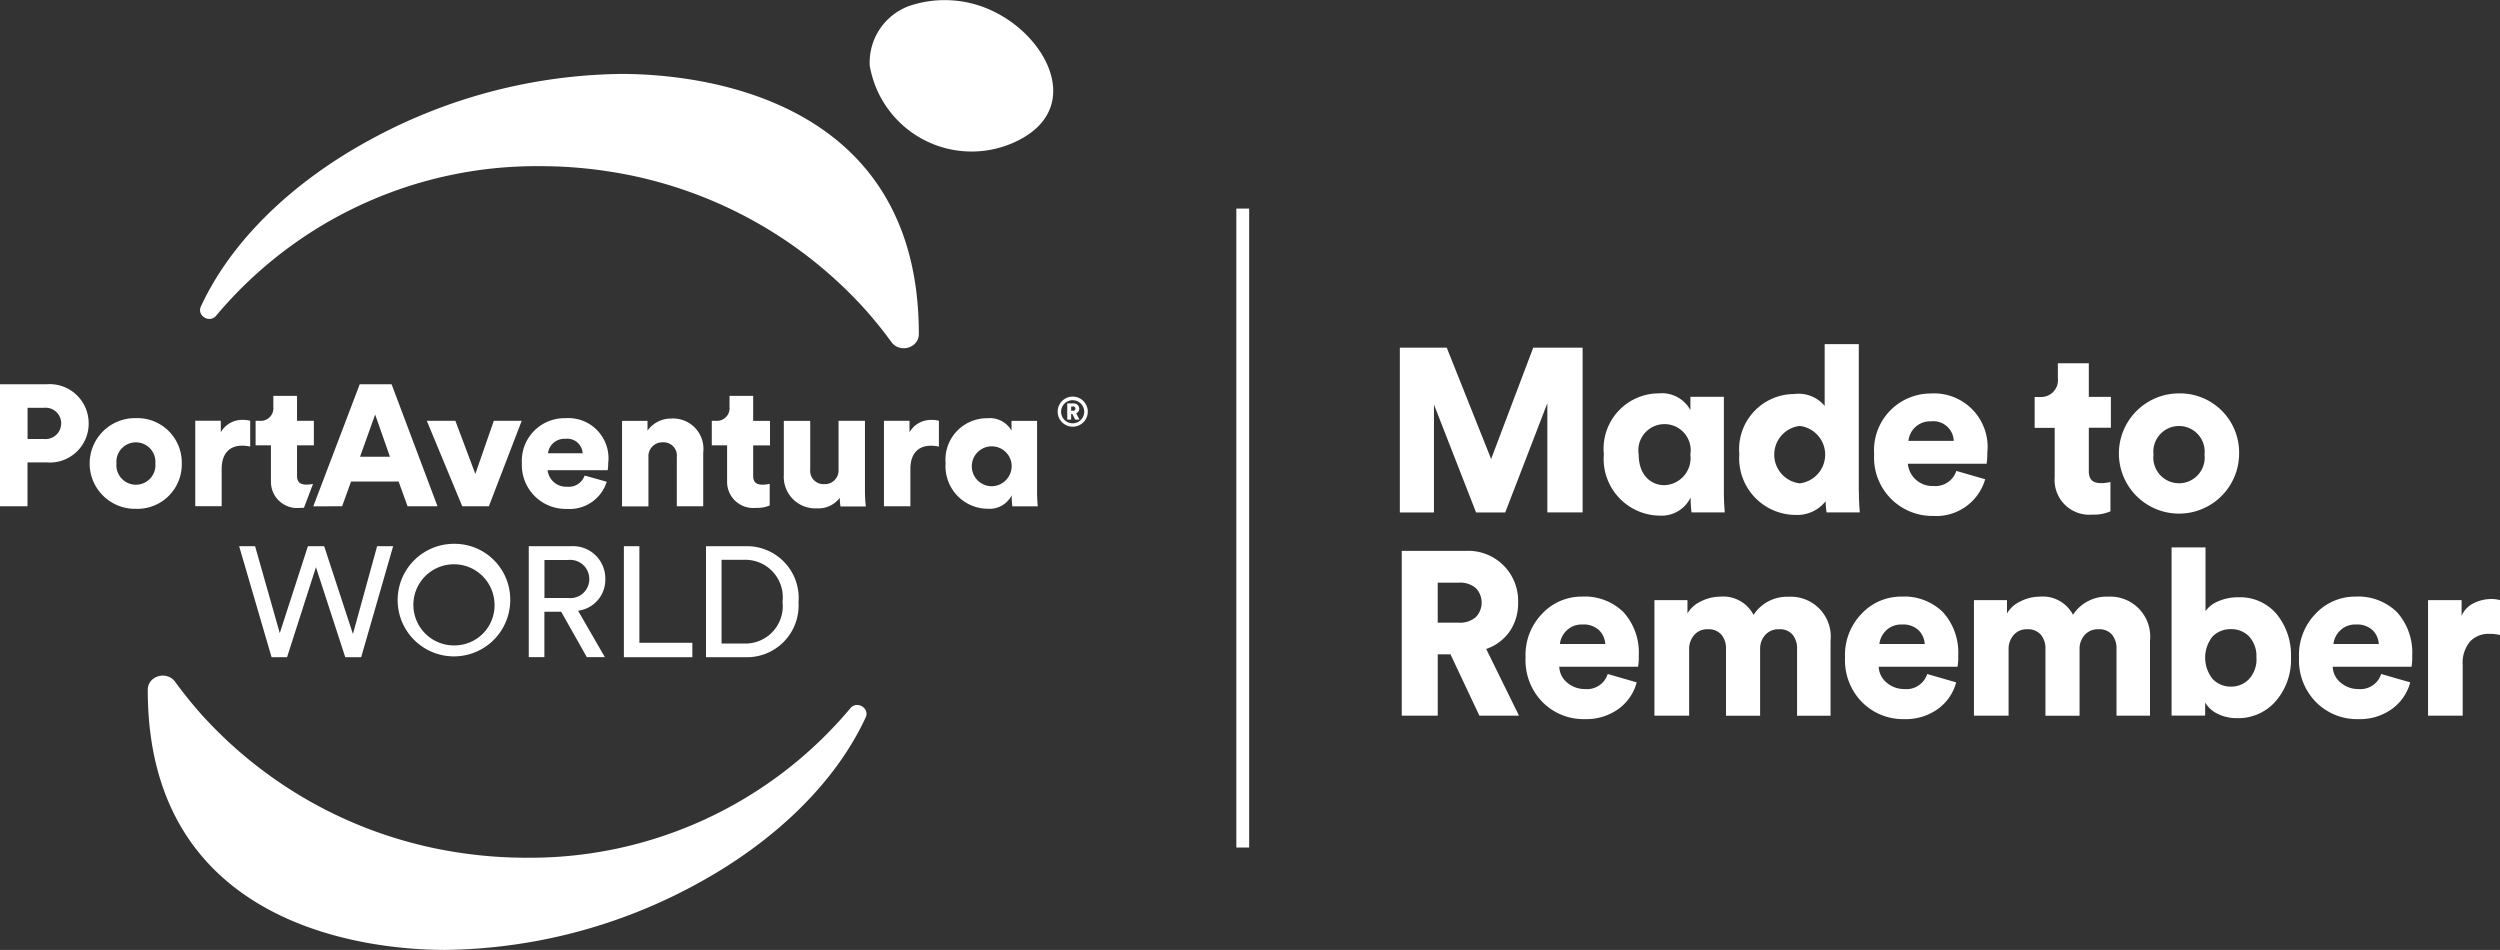
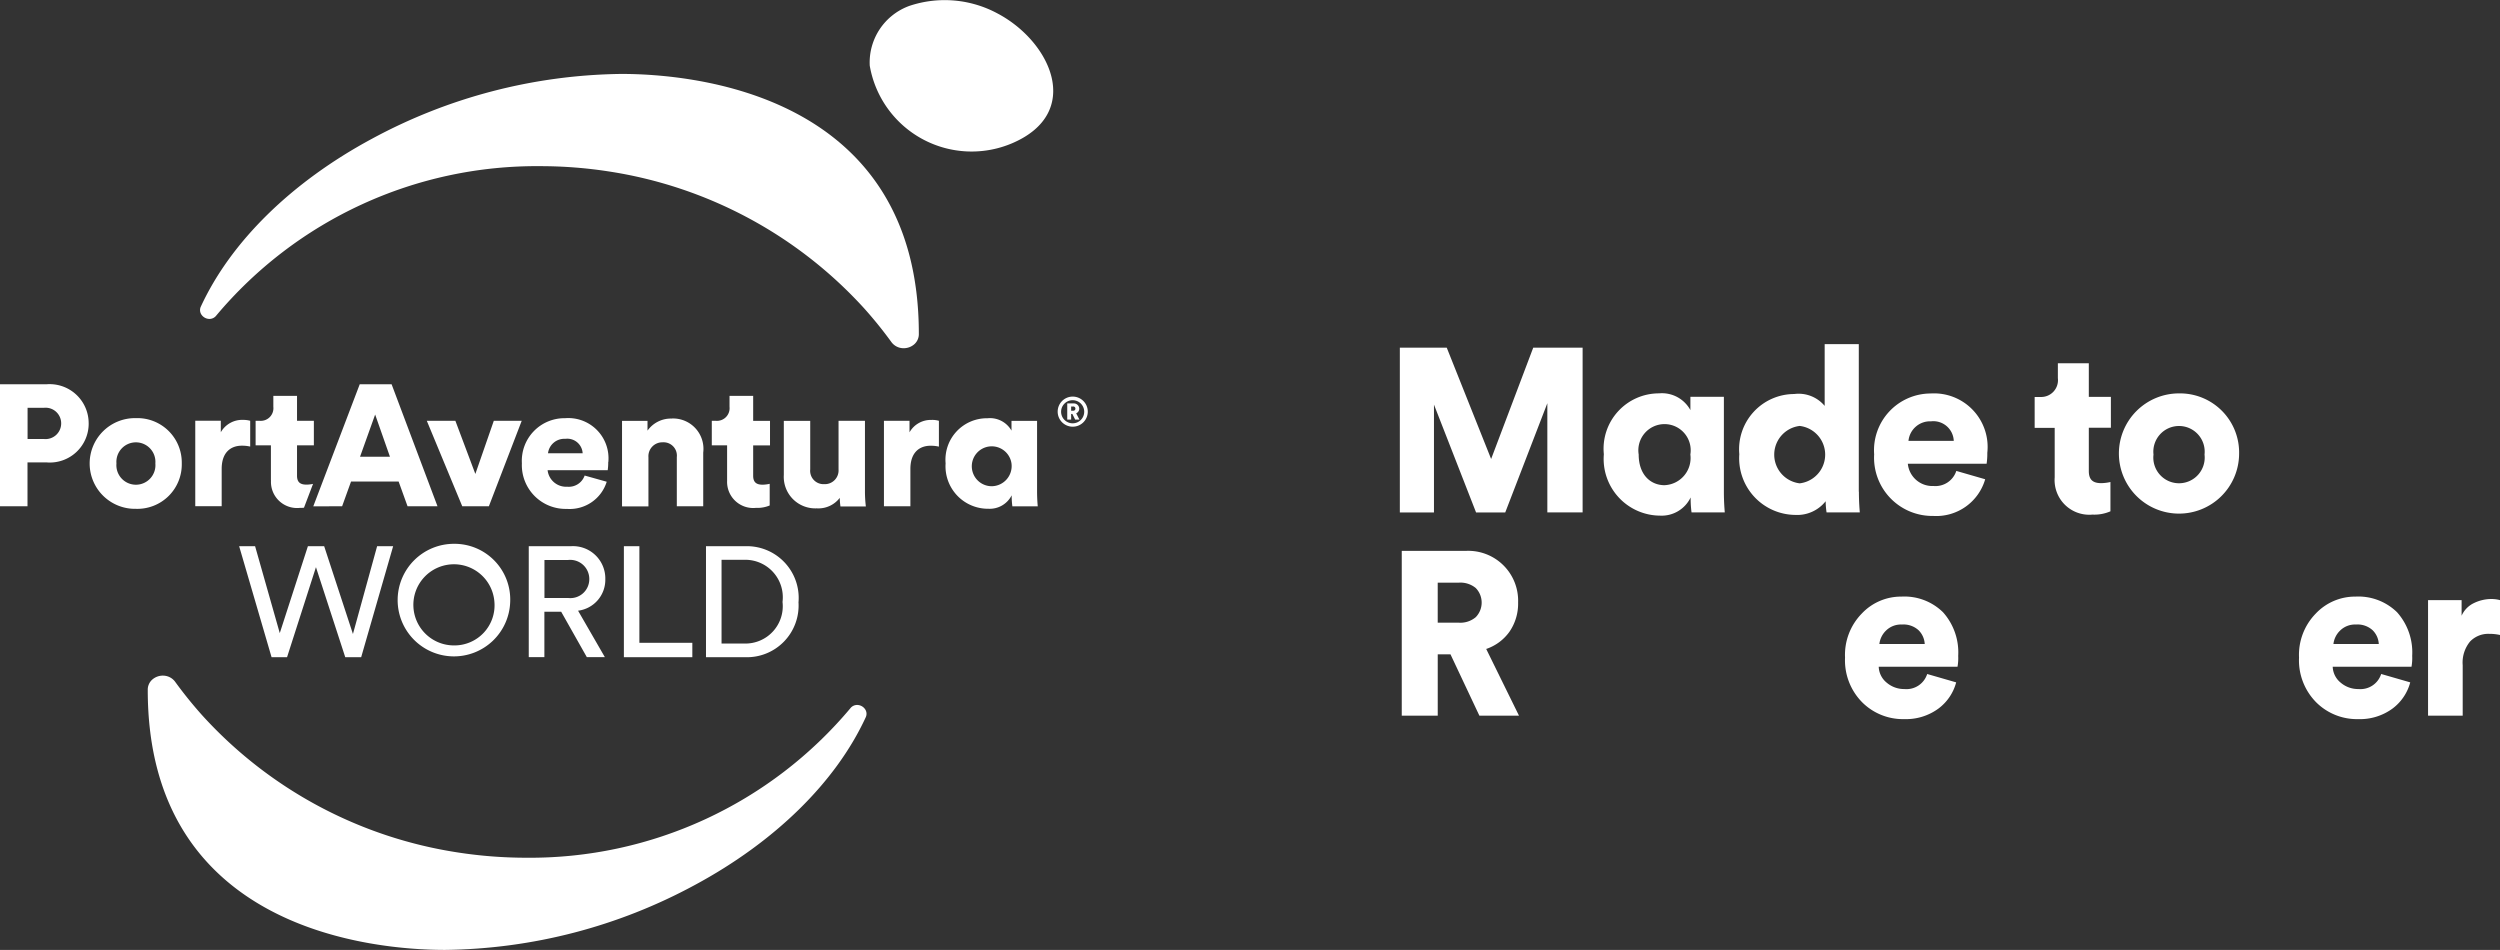
<svg xmlns="http://www.w3.org/2000/svg" id="logo-paw-madetoremember" width="139.998" height="53.194" viewBox="0 0 139.998 53.194">
  <rect x="0" y="0" width="139.998" height="53.194" fill="#333333" stroke="none" />
  <path id="Trazado_442" data-name="Trazado 442" d="M24,106.98a.9.9,0,0,0-.589.219.755.755,0,0,0-.257.587c0,13.507,12.746,14.554,16.654,14.554A30.066,30.066,0,0,0,53.8,118.7c4.48-2.416,7.873-5.744,9.552-9.369a.456.456,0,0,0-.021-.46.548.548,0,0,0-.454-.248.482.482,0,0,0-.379.187,23.408,23.408,0,0,1-18.165,8.368,25.108,25.108,0,0,1-3.808-.294,24.277,24.277,0,0,1-14.3-7.657,23.529,23.529,0,0,1-1.525-1.885.844.844,0,0,0-.7-.361" transform="translate(-14.88 -69.146)" fill="#fff" />
  <path id="Trazado_443" data-name="Trazado 443" d="M143.522.781c2.972,1.6,4.733,5.531.807,7.233a5.789,5.789,0,0,1-8.005-4.332A3.371,3.371,0,0,1,138.56.329a6.228,6.228,0,0,1,4.962.453" transform="translate(-87.619 -0.005)" fill="#fff" />
  <path id="Trazado_444" data-name="Trazado 444" d="M70.769,27.07a.9.9,0,0,0,.589-.219.755.755,0,0,0,.257-.587c0-13.507-12.746-14.554-16.654-14.554a30.066,30.066,0,0,0-13.993,3.643c-4.48,2.416-7.873,5.744-9.552,9.369a.456.456,0,0,0,.021.46.548.548,0,0,0,.454.248.482.482,0,0,0,.379-.187,23.408,23.408,0,0,1,18.165-8.368,25.073,25.073,0,0,1,3.808.294,24.3,24.3,0,0,1,14.3,7.657,23.528,23.528,0,0,1,1.525,1.885A.845.845,0,0,0,70.769,27.07Z" transform="translate(-20.161 -7.57)" fill="#fff" />
  <path id="Trazado_445" data-name="Trazado 445" d="M35.805,69.918h-.868v6.214H38.77v-.806H35.805V69.918ZM33,71.768a1.07,1.07,0,0,0-1.186-1.079H30.489v2.129h1.329A1.059,1.059,0,0,0,33,71.768m-.629,1.761,1.5,2.6H32.861l-1.436-2.543h-.94v2.543h-.875V69.918h2.365a1.81,1.81,0,0,1,1.922,1.85,1.742,1.742,0,0,1-1.522,1.761m-4.69-.509a2.272,2.272,0,1,0-2.265,2.454,2.245,2.245,0,0,0,2.265-2.454m.886,0a3.152,3.152,0,1,1-3.151-3.236,3.12,3.12,0,0,1,3.151,3.236m15.25.018a2.1,2.1,0,0,0-2.115-2.359h-1.3v4.69h1.282a2.092,2.092,0,0,0,2.133-2.331m.893,0a2.894,2.894,0,0,1-3,3.095H39.535V69.918h2.2a2.9,2.9,0,0,1,2.983,3.119M21.123,69.918h.893l-1.79,6.214h-.893l-1.64-5.04-1.618,5.04h-.868l-1.815-6.214h.893l1.382,4.867,1.575-4.867h.911l1.611,4.916,1.354-4.916Zm39.592-7.54a.647.647,0,1,0-.647.658.646.646,0,0,0,.647-.658m.2,0a.843.843,0,1,1-.847-.838.844.844,0,0,1,.847.838m-.693-.163a.117.117,0,0,0-.132-.12h-.107v.237h.107a.116.116,0,0,0,.132-.117m.043.262.182.35h-.239l-.157-.315h-.068v.315h-.218v-.905h.361a.3.3,0,0,1,.311.294.283.283,0,0,1-.175.262m-40.1,2.43h1.675l-.829-2.363Zm-2.618,2.776,2.6-6.833H21.93L24.5,67.683H22.823l-.5-1.386H19.658l-.5,1.386Zm30.89-4.789H46.958v2.727a.769.769,0,0,1-.807.821.748.748,0,0,1-.779-.828V62.9H43.893v3.027a1.765,1.765,0,0,0,1.84,1.871,1.506,1.506,0,0,0,1.293-.587,3.693,3.693,0,0,0,.039.481h1.422a7.107,7.107,0,0,1-.05-.859V62.9Zm-10.82-.124a1.6,1.6,0,0,0-1.354.676V62.9H34.833v4.789h1.479V64.938a.78.78,0,0,1,.8-.838.746.746,0,0,1,.789.828v2.755h1.479V64.677a1.7,1.7,0,0,0-1.761-1.91m-11,3.105L25.5,62.894H23.9l1.986,4.789h1.49l1.84-4.789H27.653Zm14.1.357a1.462,1.462,0,0,0,1.615,1.542,1.775,1.775,0,0,0,.768-.134V66.424a1.942,1.942,0,0,1-.389.05c-.322,0-.536-.106-.536-.5v-1.7h.943V62.9h-.943V61.5H40.853v.615a.708.708,0,0,1-.75.782H39.86V64.27h.857v1.963Zm-8.091-1.514a.863.863,0,0,0-.975-.81.92.92,0,0,0-.965.81h1.936Zm1.432.492a2.92,2.92,0,0,1-.029.453H30.665a1.043,1.043,0,0,0,1.1.927.94.94,0,0,0,.975-.626l1.236.347a2.171,2.171,0,0,1-2.229,1.521,2.453,2.453,0,0,1-2.522-2.554,2.387,2.387,0,0,1,2.415-2.525,2.251,2.251,0,0,1,2.426,2.458m-18.89,1.022a1.462,1.462,0,0,0,1.615,1.542c.086,0,.161,0,.232-.011l.507-1.333a1.832,1.832,0,0,1-.361.042c-.322,0-.536-.106-.536-.5v-1.7h.943V62.894h-.943V61.5H15.307v.615a.708.708,0,0,1-.75.782h-.243v1.372h.857v1.963Zm41.467-.944a1.117,1.117,0,1,0-1.1,1.273,1.13,1.13,0,0,0,1.1-1.273m1.432,1.542c0,.442.029.753.039.859H56.692a4.388,4.388,0,0,1-.039-.569v-.05a1.377,1.377,0,0,1-1.3.753,2.378,2.378,0,0,1-2.4-2.543A2.321,2.321,0,0,1,55.3,62.753a1.385,1.385,0,0,1,1.343.693V62.9h1.432v3.933ZM14.011,64.341V62.894a1.489,1.489,0,0,0-.389-.05,1.376,1.376,0,0,0-1.257.693v-.647H10.935v4.789h1.479v-2.09c0-.955.536-1.3,1.129-1.3a2.01,2.01,0,0,1,.468.05M3.426,63.046a.874.874,0,0,0-.982-.877h-.9v1.744h.9a.876.876,0,0,0,.982-.866m1.54-.011A2.178,2.178,0,0,1,2.6,65.225H1.54v2.458H0V60.85H2.6a2.187,2.187,0,0,1,2.365,2.186M8.7,65.282a1.093,1.093,0,1,0-2.179,0,1.094,1.094,0,1,0,2.179,0m1.479,0a2.487,2.487,0,0,1-2.568,2.543,2.54,2.54,0,1,1,0-5.079,2.487,2.487,0,0,1,2.568,2.536m42.01-2.437a1.353,1.353,0,0,1,.389.05v1.447a2.01,2.01,0,0,0-.468-.05c-.593,0-1.129.347-1.129,1.3v2.09H49.5V62.894h1.432v.647a1.364,1.364,0,0,1,1.254-.693" transform="translate(0 -39.331)" fill="#fff" />
-   <rect id="Rectángulo_146" data-name="Rectángulo 146" width="0.718" height="35.781" transform="translate(69.234 11.68)" fill="#fff" />
  <path id="Trazado_446" data-name="Trazado 446" d="M227.7,63.915V57.8l-2.358,6.118h-1.633l-2.358-6.041v6.041H219.44V54.688h2.626l2.486,6.235,2.358-6.235h2.765v9.227Zm8.023-.835a1.8,1.8,0,0,1-1.708,1.015,3.175,3.175,0,0,1-3.151-3.438,3.1,3.1,0,0,1,3.086-3.409,1.814,1.814,0,0,1,1.761.937v-.743h1.875v5.312c0,.6.039,1.015.05,1.16h-1.861a5.811,5.811,0,0,1-.05-.767v-.064Zm-1.454-.69a1.523,1.523,0,0,0,1.44-1.719,1.466,1.466,0,1,0-2.894,0C232.815,61.79,233.465,62.391,234.269,62.391Zm10.878.364c0,.587.039,1.015.05,1.16h-1.861a4.344,4.344,0,0,1-.05-.626,2.031,2.031,0,0,1-1.7.767,3.172,3.172,0,0,1-3.136-3.4,3.093,3.093,0,0,1,3.072-3.37,1.9,1.9,0,0,1,1.708.665V54.49h1.911v8.265Zm-3.315-.467a1.619,1.619,0,0,0,0-3.215,1.619,1.619,0,0,0,0,3.215Zm10.388-.233a2.853,2.853,0,0,1-2.919,2.058,3.261,3.261,0,0,1-3.3-3.448,3.179,3.179,0,0,1,3.161-3.409,3,3,0,0,1,3.176,3.321,3.944,3.944,0,0,1-.039.612h-4.412a1.381,1.381,0,0,0,1.44,1.248,1.228,1.228,0,0,0,1.275-.845l1.618.467Zm-1.761-2.147a1.145,1.145,0,0,0-1.275-1.093,1.215,1.215,0,0,0-1.261,1.093Zm7.563-2.462h1.236v1.729h-1.236V61.6c0,.534.282.676.7.676a2.449,2.449,0,0,0,.511-.064v1.641a2.256,2.256,0,0,1-1.007.184,1.941,1.941,0,0,1-2.115-2.083V59.18h-1.122V57.45h.318a.942.942,0,0,0,.982-1.054v-.835h1.733V57.45Zm8.416,3.229a3.366,3.366,0,1,1-3.365-3.424A3.311,3.311,0,0,1,266.437,60.676Zm-1.936,0a1.438,1.438,0,1,0-2.858,0,1.439,1.439,0,1,0,2.858,0Z" transform="translate(-141.05 -35.22)" fill="#fff" />
  <g id="logo-paw-madetoremember-2" data-name="logo-paw-madetoremember" transform="translate(78.497 30.654)">
    <path id="Trazado_447" data-name="Trazado 447" d="M224.087,96.457l-1.618-3.434h-.714v3.434H219.74V87.23h3.583a2.794,2.794,0,0,1,2.933,2.889,2.779,2.779,0,0,1-.472,1.62,2.62,2.62,0,0,1-1.315.983l1.836,3.735Zm-2.333-5.206h1.186a1.337,1.337,0,0,0,.943-.308,1.171,1.171,0,0,0,0-1.634,1.351,1.351,0,0,0-.943-.3h-1.186v2.239Z" transform="translate(-219.74 -87.035)" fill="#fff" />
-     <path id="Trazado_448" data-name="Trazado 448" d="M243.755,98.806l1.618.467a2.686,2.686,0,0,1-1.007,1.478,3.081,3.081,0,0,1-1.911.58,3.227,3.227,0,0,1-2.34-.937,3.34,3.34,0,0,1-.965-2.511,3.305,3.305,0,0,1,.936-2.462,3.02,3.02,0,0,1,2.226-.951,3.085,3.085,0,0,1,2.326.877,3.372,3.372,0,0,1,.85,2.44,2.778,2.778,0,0,1-.039.612h-4.412a1.2,1.2,0,0,0,.447.891,1.494,1.494,0,0,0,.993.357,1.216,1.216,0,0,0,1.275-.845Zm-2.679-1.68h2.536a1.168,1.168,0,0,0-.339-.767,1.245,1.245,0,0,0-.936-.325,1.191,1.191,0,0,0-.893.34,1.242,1.242,0,0,0-.372.753Z" transform="translate(-232.216 -91.715)" fill="#fff" />
-     <path id="Trazado_449" data-name="Trazado 449" d="M261.29,101.143h-1.94V94.675h1.85v.743a1.689,1.689,0,0,1,.757-.676,2.4,2.4,0,0,1,1.065-.262A1.913,1.913,0,0,1,264.9,95.5a2.239,2.239,0,0,1,1.965-1.015,2.236,2.236,0,0,1,2.347,2.472v4.191h-1.875V97.394a1.2,1.2,0,0,0-.254-.789.923.923,0,0,0-.754-.3.98.98,0,0,0-.779.325,1.145,1.145,0,0,0-.282.782v3.735h-1.911V97.394a1.169,1.169,0,0,0-.261-.789.94.94,0,0,0-.757-.3.95.95,0,0,0-.764.325,1.18,1.18,0,0,0-.282.8v3.721Z" transform="translate(-245.2 -91.721)" fill="#fff" />
    <path id="Trazado_450" data-name="Trazado 450" d="M293.835,98.806l1.618.467a2.686,2.686,0,0,1-1.007,1.478,3.081,3.081,0,0,1-1.911.58,3.227,3.227,0,0,1-2.34-.937,3.34,3.34,0,0,1-.965-2.511,3.305,3.305,0,0,1,.936-2.462,3.02,3.02,0,0,1,2.225-.951,3.085,3.085,0,0,1,2.326.877,3.371,3.371,0,0,1,.85,2.44,2.783,2.783,0,0,1-.039.612h-4.412a1.2,1.2,0,0,0,.447.891,1.494,1.494,0,0,0,.993.357,1.216,1.216,0,0,0,1.275-.845Zm-2.679-1.68h2.536a1.168,1.168,0,0,0-.339-.767,1.245,1.245,0,0,0-.936-.325,1.19,1.19,0,0,0-.893.34,1.241,1.241,0,0,0-.372.753Z" transform="translate(-264.406 -91.715)" fill="#fff" />
-     <path id="Trazado_451" data-name="Trazado 451" d="M311.38,101.143h-1.94V94.675h1.85v.743a1.689,1.689,0,0,1,.757-.676,2.4,2.4,0,0,1,1.064-.262,1.907,1.907,0,0,1,1.875,1.015,2.239,2.239,0,0,1,1.965-1.015,2.236,2.236,0,0,1,2.347,2.472v4.191h-1.875V97.394a1.2,1.2,0,0,0-.254-.789.923.923,0,0,0-.754-.3.98.98,0,0,0-.779.325,1.145,1.145,0,0,0-.282.782v3.735h-1.911V97.394a1.188,1.188,0,0,0-.261-.789.94.94,0,0,0-.757-.3.951.951,0,0,0-.764.325,1.18,1.18,0,0,0-.282.8v3.721Z" transform="translate(-277.397 -91.721)" fill="#fff" />
-     <path id="Trazado_452" data-name="Trazado 452" d="M342.3,96.1H340.42V86.68h1.9v3.565a1.622,1.622,0,0,1,.714-.548,2.711,2.711,0,0,1,1.122-.223,2.673,2.673,0,0,1,2.15.944,3.629,3.629,0,0,1,.8,2.426,3.548,3.548,0,0,1-.847,2.44,2.778,2.778,0,0,1-2.176.958A2.39,2.39,0,0,1,343,96a1.642,1.642,0,0,1-.7-.63Zm2.869-3.24a1.627,1.627,0,0,0-.407-1.192,1.37,1.37,0,0,0-1.022-.41,1.4,1.4,0,0,0-1.025.41,1.908,1.908,0,0,0,.007,2.384,1.388,1.388,0,0,0,1.022.424,1.367,1.367,0,0,0,1.015-.424,1.638,1.638,0,0,0,.414-1.192Z" transform="translate(-297.31 -86.68)" fill="#fff" />
    <path id="Trazado_453" data-name="Trazado 453" d="M365.008,98.806l1.618.467a2.686,2.686,0,0,1-1.007,1.478,3.084,3.084,0,0,1-1.915.58,3.227,3.227,0,0,1-2.34-.937,3.34,3.34,0,0,1-.965-2.511,3.305,3.305,0,0,1,.936-2.462,3.026,3.026,0,0,1,2.225-.951,3.1,3.1,0,0,1,2.329.877,3.376,3.376,0,0,1,.847,2.44,2.779,2.779,0,0,1-.039.612h-4.412a1.2,1.2,0,0,0,.447.891,1.5,1.5,0,0,0,1,.357A1.216,1.216,0,0,0,365,98.8Zm-2.679-1.68h2.536a1.168,1.168,0,0,0-.339-.767,1.245,1.245,0,0,0-.936-.325,1.191,1.191,0,0,0-.893.34,1.242,1.242,0,0,0-.372.753Z" transform="translate(-310.152 -91.715)" fill="#fff" />
    <path id="Trazado_454" data-name="Trazado 454" d="M384.65,94.914v1.952a2.654,2.654,0,0,0-.611-.064,1.413,1.413,0,0,0-1.064.428,1.855,1.855,0,0,0-.414,1.326v2.826h-1.94V94.914H382.5v.874a1.415,1.415,0,0,1,.7-.714,2.243,2.243,0,0,1,.943-.223A1.83,1.83,0,0,1,384.65,94.914Z" transform="translate(-323.149 -91.961)" fill="#fff" />
  </g>
</svg>